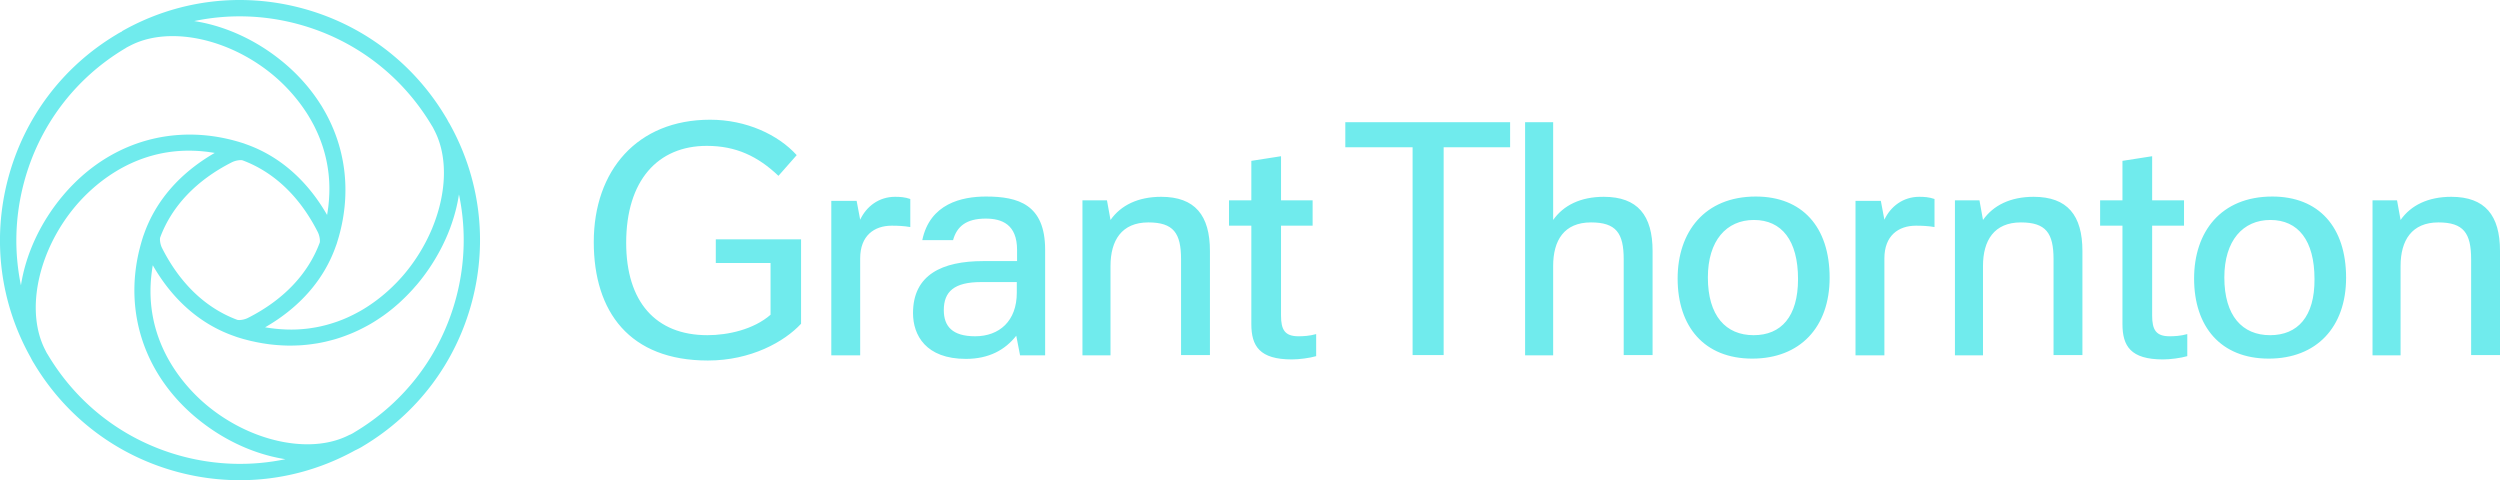
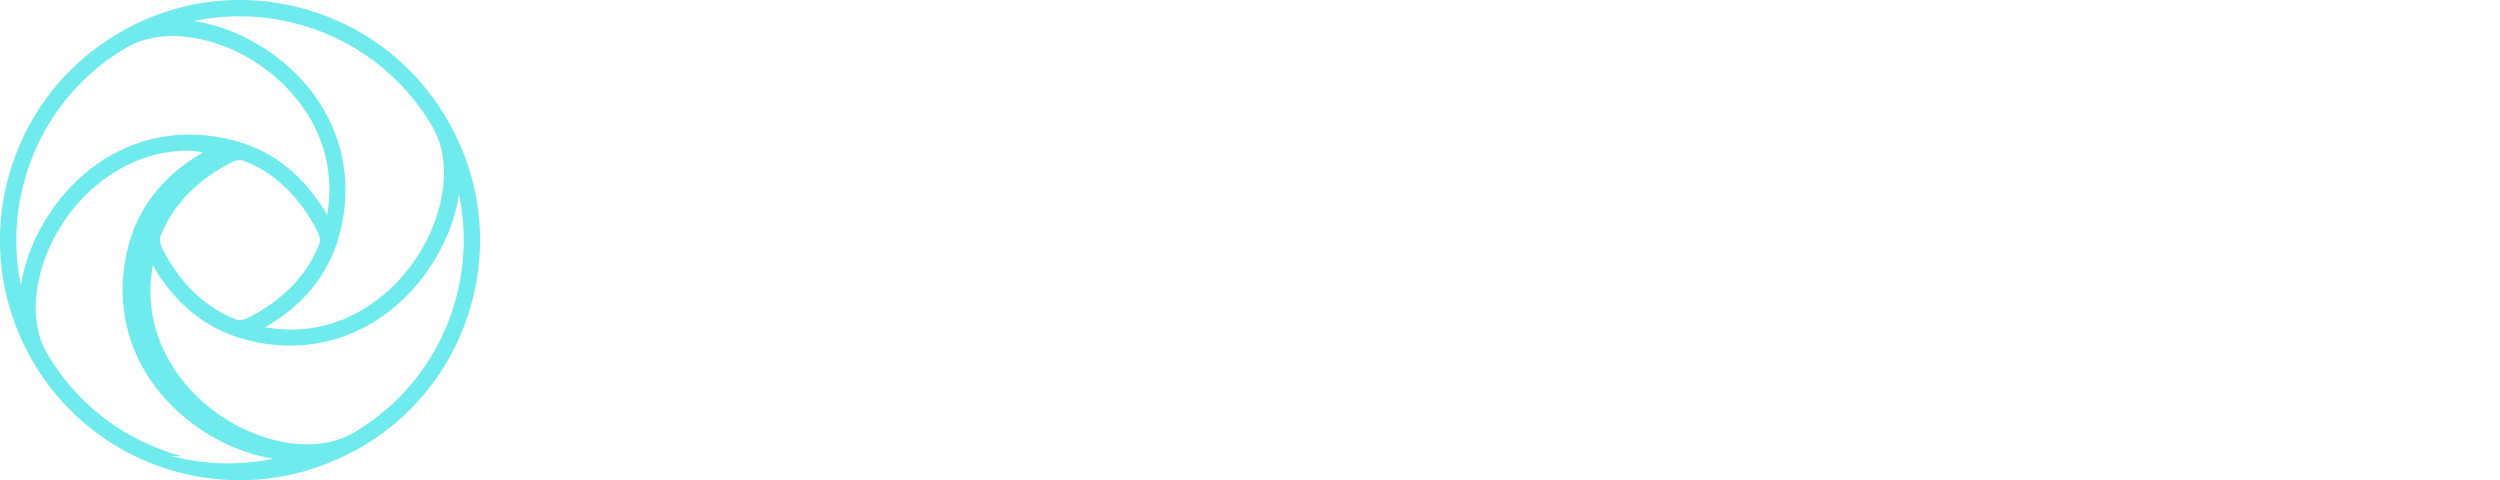
<svg xmlns="http://www.w3.org/2000/svg" version="1.1" id="Isolation_Mode" x="0" y="0" viewBox="0 0 917.78 176.29" style="enable-background:new 0 0 917.78 176.29" xml:space="preserve">
  <style>.st0{fill:#70ebed}</style>
  <g id="svg-icon-logo">
-     <path class="st0" d="M357.98 123.45c-8.4 0-11.5-3.7-11.5-9.6 0-6.8 3.8-10.3 13.7-10.3h13.1v3.9c0 10.4-6.4 16-15.3 16zm-22.8-8.5c0 8.1 4.7 16.8 19.4 16.8 8.5 0 14.4-3.3 18.5-8.5l1.4 7.2h9.2v-38.8c0-16.6-9.9-19.5-21.7-19.5-8.9 0-20.6 2.6-23.4 16h11.3c1.4-5 4.8-7.9 12-7.9 5.9 0 11.5 2.1 11.5 11.5v4.1h-12.4c-15.1 0-25.8 5-25.8 19.1zm-30 15.5h10.6v-35.6c0-8.3 5.1-12 11.6-12 2.2 0 4.5.1 6.8.5v-10.3c-2-.7-3.8-.8-5.6-.8-5.9 0-10.5 3.5-12.8 8.4l-1.3-6.9h-9.3v56.7zm376 0h10.6v-35.6c0-8.3 5.1-12 11.6-12 2.2 0 4.5.1 6.8.5v-10.3c-2-.7-3.8-.8-5.6-.8-5.9 0-10.5 3.5-12.8 8.4l-1.3-6.9h-9.3v56.7zm-199.3-47.6v-9.3h-11.6v-16.2l-10.9 1.7v14.5h-8.2v9.3h8.2v36.1c0 8.1 3 13 14.9 13 2.6 0 6.5-.5 8.9-1.2v-8.1c-2.5.7-4.8.8-6.5.8-5 0-6.4-2.4-6.4-7.6v-33h11.6zm319.9 0v-9.3h-11.7v-16.2l-10.9 1.7v14.5h-8.2v9.3h8.2v36.1c0 8.1 3 13 14.9 13 2.6 0 6.5-.5 8.9-1.2v-8.1c-2.5.7-4.8.8-6.5.8-5 0-6.4-2.4-6.4-7.6v-33h11.7zm-158 40.2c-10.2 0-16.8-7.1-16.8-21.2 0-13.5 6.8-21.1 16.9-21.1 10.2 0 16.2 7.5 16.2 21.7 0 13.8-6.2 20.6-16.3 20.6zm189.6 0c-10.2 0-16.8-7.1-16.8-21.2 0-13.5 6.8-21.1 16.9-21.1 10.2 0 16.2 7.5 16.2 21.7.1 13.8-6.2 20.6-16.3 20.6zm-115.8 7.4h10.4v-32.8c0-9.4 4.1-16 13.9-16 9.2 0 12 3.9 12 13.5v35.2h10.6v-38.2c0-13.1-5.5-19.9-17.9-19.9-8.5 0-14.8 3.1-18.6 8.5l-1.3-7.2h-9v56.9h-.1zm-320.2 0h10.3v-32.8c0-9.4 4.1-16 13.9-16 9.2 0 12 3.9 12 13.5v35.2h10.6v-38.2c0-13.1-5.5-19.9-17.9-19.9-8.5 0-14.8 3.1-18.6 8.5l-1.3-7.2h-9v56.9zm473.6 0h10.3v-32.8c0-9.4 4.1-16 13.9-16 9.2 0 12 3.9 12 13.5v35.2h10.6v-38.2c0-13.1-5.5-19.9-17.9-19.9-8.5 0-14.8 3.1-18.6 8.5l-1.3-7.2h-9v56.9zm-316.6-76.4v-9.2h-60.5v9.2h24.7v76.3h11.4v-76.3h24.4zm5.5 76.4h10.3v-32.8c0-9.4 4-16 13.9-16 9.2 0 12 3.9 12 13.5v35.2h10.6v-38.2c0-13.1-5.5-19.9-17.9-19.9-8.5 0-14.8 3.1-18.6 8.5v-35.9h-10.3v85.6zm-297.2-33.9h20.2v19c-6.2 5.4-15.6 7.5-23.2 7.5-19 0-29.8-12.3-29.8-33.9 0-22.9 11.6-35.6 29.6-35.6 10.7 0 18.7 3.8 26.3 11l6.7-7.6c-6.8-7.5-18.5-13-31.8-13-26.8 0-42.7 18.7-42.7 44.9 0 25.7 13.2 43.5 41.9 43.5 15.8 0 28.1-6.9 34.2-13.5v-31h-31.3v8.7h-.1zm381.9-24.4c-18.8 0-28.7 13-28.7 30.1 0 17.7 9.8 29.4 27.4 29.4 17.5 0 28.4-11.5 28.4-29.7 0-18.7-10.1-29.8-27.1-29.8zm189.6 0c-18.9 0-28.7 13-28.7 30.1 0 17.7 9.8 29.4 27.4 29.4 17.5 0 28.4-11.5 28.4-29.7 0-18.7-10.1-29.8-27.1-29.8z" />
-     <path class="st0" d="m164.79 44.97-.04.02c-.31-.62-.66-1.31-1.13-2.04-11.85-19.87-30.68-34.08-53.02-39.99-22.33-5.91-45.7-2.9-65.8 8.48l.04.08c-.6.3-1.26.64-1.96 1.09-19.82 11.81-34 30.62-39.92 52.99-5.9 22.3-2.94 45.62 8.33 65.69.31.62.66 1.32 1.14 2.05 11.86 19.88 30.68 34.08 53.02 39.99a88.302 88.302 0 0 0 22.61 2.96c14.67 0 29.18-3.71 42.32-10.97.27-.13.56-.26.83-.4.62-.31 1.32-.66 2.06-1.14 19.88-11.86 34.08-30.68 39.99-53.02 5.92-22.32 2.91-45.69-8.47-65.79zM109.06 8.76c20.84 5.52 38.39 18.77 49.44 37.32l.08.13c.3.44.53.92.84 1.54 5.07 9.61 4.57 22.95-.6 35.66-.06.15-.11.29-.17.44-.08.19-.17.39-.25.58a64.98 64.98 0 0 1-9.93 16.13c-2.95 3.51-8.05 8.73-15.2 13.02-.02.01-.05.03-.07.04-.49.3-1 .59-1.52.87-.1.05-.2.11-.3.16-.44.24-.9.48-1.35.71-.15.08-.31.16-.47.24-.41.2-.82.4-1.24.6-.21.1-.41.19-.62.29-.37.17-.75.33-1.13.49-.26.11-.51.22-.77.32-.33.13-.67.26-1.01.39-.31.12-.62.24-.94.35-.26.09-.52.18-.79.27-2.27.77-4.66 1.41-7.19 1.87h-.01c-.64.11-1.28.22-1.93.31-.08.01-.16.02-.24.04-.63.09-1.26.16-1.9.22l-.32.03c-.63.06-1.27.1-1.92.14-.12.01-.25.01-.37.02-.64.03-1.29.05-1.95.05h-.38c-.66 0-1.33-.01-2.01-.04-.13 0-.25-.01-.38-.02-.68-.03-1.38-.07-2.07-.13l-.34-.03c-.72-.06-1.44-.14-2.17-.23l-.24-.03c-.77-.1-1.54-.22-2.32-.35 12.83-7.37 21.76-17.66 26.03-29.98.15-.38.29-.76.38-1.09v-.02c.24-.77.47-1.53.69-2.3 4.66-16.63 2.42-33.19-5.98-47.21-.12-.21-.24-.42-.37-.63-.13-.22-.28-.43-.42-.65-3.5-5.53-7.96-10.64-13.37-15.18-10-8.39-21.73-13.65-33-15.36 12.37-2.6 25.25-2.3 37.78 1.02zM59.54 91.15c-.73-1.38-.92-3.16-.76-3.88.01-.04.03-.09.04-.14 4.28-11.47 13.3-20.96 26.26-27.53 1.38-.72 3.15-.92 3.88-.76.04.01.09.03.13.04 11.48 4.28 20.97 13.31 27.54 26.26.72 1.38.92 3.16.76 3.88-.01.04-.02.08-.04.12-4.28 11.48-13.31 20.97-26.27 27.54-1.38.72-3.16.92-3.88.76-.04-.01-.09-.03-.13-.04-11.48-4.27-20.96-13.29-27.53-26.25zM8.77 67.13c5.52-20.86 18.75-38.41 37.25-49.4l.13-.08c.44-.3.92-.53 1.53-.84 4.55-2.4 9.93-3.55 15.69-3.55 12.12 0 25.89 5.1 37.03 14.42 3.2 2.68 7.82 7.14 11.86 13.3.01.02.02.04.04.05.27.41.53.82.79 1.24.06.09.12.18.17.28.24.4.48.8.72 1.21.07.12.14.24.21.37.23.4.45.82.68 1.23l.21.39c.22.42.44.85.65 1.29.06.13.12.25.18.38.22.45.43.91.64 1.38.05.11.09.21.14.32.22.5.43 1 .63 1.51.02.06.04.11.07.17 1.63 4.12 2.83 8.72 3.31 13.77 0 .04.01.08.01.12.06.68.11 1.36.15 2.06 0 .08.01.16.01.24.03.67.05 1.35.05 2.04v.31c0 .68-.01 1.37-.04 2.06 0 .11-.01.23-.02.34-.03.69-.07 1.39-.13 2.1l-.03.33c-.06.72-.14 1.44-.23 2.18-.01.08-.03.17-.04.25-.1.76-.22 1.53-.35 2.31-7.37-12.83-17.67-21.77-29.99-26.04-.38-.15-.76-.29-1.09-.38l-.09-.03c-7.64-2.42-15.29-3.38-22.71-2.95-16.41.94-31.68 8.67-43.2 22.41-8.34 9.95-13.59 21.62-15.31 32.84-2.55-12.31-2.23-25.15 1.08-37.63zM67 167.53c-20.84-5.52-38.39-18.77-49.44-37.32l-.08-.13c-.3-.44-.54-.92-.84-1.53-.49-.93-.92-1.9-1.3-2.89-5.46-14.15-.59-34.53 12.29-49.88 5.79-6.9 19.88-20.4 41.53-20.47h.3c.65 0 1.3.02 1.96.04.16.01.32.01.48.02.62.03 1.25.07 1.88.12l.62.06c.61.06 1.22.12 1.84.2.25.03.5.07.74.11.6.08 1.19.17 1.8.27.02 0 .04.01.05.01-12.82 7.38-21.76 17.68-26.03 30-.15.38-.29.77-.38 1.1-.43 1.34-.8 2.68-1.14 4.02l-.15.58c-5.57 23.01 2 45.68 20.77 61.41a75.66 75.66 0 0 0 4.68 3.6c.02.02.05.03.07.05 6.45 4.56 13.41 7.9 20.4 9.94a60.905 60.905 0 0 0 2.52.68c.11.03.22.06.33.08.8.19 1.6.37 2.4.53l.12.03c.79.15 1.58.29 2.36.41-12.36 2.58-25.24 2.28-37.78-1.04zm100.47-58.3c-5.52 20.83-18.77 38.39-37.32 49.44l-.13.08c-.44.3-.92.54-1.53.84-.03.01-.06.03-.08.04l-.02-.04c-4.4 2.31-9.58 3.46-15.13 3.51-12.26.11-26.26-5.03-37.54-14.5-6.89-5.79-20.36-19.85-20.47-41.45v-.09c0-.74.01-1.48.04-2.24 0-.06.01-.11.01-.17.03-.74.08-1.49.14-2.25.01-.06.01-.13.02-.19.07-.76.15-1.52.25-2.29.01-.05.01-.1.02-.14.1-.79.22-1.59.36-2.4 7.37 12.84 17.67 21.78 30.01 26.04.38.14.75.28 1.08.38.79.25 1.58.49 2.37.71.26.07.51.13.77.2.53.14 1.06.28 1.59.41.32.08.64.14.96.21.47.1.93.21 1.4.3.35.07.71.13 1.06.2.43.08.86.16 1.29.23.38.06.75.11 1.13.17.4.06.81.12 1.21.17.39.05.79.09 1.18.13.38.04.77.08 1.15.11.41.04.81.06 1.22.09.37.02.73.05 1.1.07.42.02.84.03 1.25.05.35.01.7.02 1.06.02.2 0 .41.01.61.01.16 0 .32-.01.48-.01.79-.01 1.59-.03 2.38-.07.2-.01.4-.01.59-.02.89-.05 1.78-.13 2.67-.22l1.03-.12c.67-.08 1.33-.18 2-.28.29-.05.58-.08.87-.13.85-.15 1.69-.32 2.53-.5.38-.08.76-.17 1.14-.27.56-.14 1.13-.28 1.69-.43.36-.1.73-.19 1.09-.3.79-.23 1.57-.48 2.35-.75.41-.14.82-.29 1.23-.44.48-.18.96-.36 1.44-.55.41-.16.82-.32 1.22-.49.74-.31 1.46-.64 2.19-.98.43-.2.85-.42 1.28-.63.41-.21.83-.42 1.24-.64.43-.23.86-.45 1.29-.69.68-.38 1.36-.78 2.04-1.2.43-.27.86-.54 1.28-.82.36-.24.73-.48 1.09-.72.43-.29.86-.59 1.29-.89.44-.32.87-.64 1.31-.97.62-.47 1.23-.95 1.84-1.45.33-.27.66-.54.98-.82.42-.36.83-.71 1.25-1.08.34-.31.68-.62 1.01-.94.65-.61 1.3-1.23 1.93-1.87.3-.3.6-.61.9-.92.39-.41.78-.83 1.17-1.25.3-.33.6-.67.89-1.01.32-.37.65-.72.96-1.09 3.1-3.7 5.76-7.64 7.98-11.71.04-.07.07-.14.11-.2.32-.59.63-1.18.93-1.77.06-.13.13-.25.19-.38.26-.53.52-1.06.77-1.6.08-.18.16-.35.25-.53.22-.48.43-.95.63-1.43l.3-.69c.17-.41.33-.82.49-1.23.12-.3.24-.6.35-.89.12-.31.22-.61.33-.92.14-.4.29-.79.42-1.19.03-.1.06-.2.1-.3a60.7 60.7 0 0 0 2.46-10.13c2.6 12.37 2.31 25.3-1.02 37.87z" />
+     <path class="st0" d="m164.79 44.97-.04.02c-.31-.62-.66-1.31-1.13-2.04-11.85-19.87-30.68-34.08-53.02-39.99-22.33-5.91-45.7-2.9-65.8 8.48l.04.08c-.6.3-1.26.64-1.96 1.09-19.82 11.81-34 30.62-39.92 52.99-5.9 22.3-2.94 45.62 8.33 65.69.31.62.66 1.32 1.14 2.05 11.86 19.88 30.68 34.08 53.02 39.99a88.302 88.302 0 0 0 22.61 2.96c14.67 0 29.18-3.71 42.32-10.97.27-.13.56-.26.83-.4.62-.31 1.32-.66 2.06-1.14 19.88-11.86 34.08-30.68 39.99-53.02 5.92-22.32 2.91-45.69-8.47-65.79zM109.06 8.76c20.84 5.52 38.39 18.77 49.44 37.32l.08.13c.3.44.53.92.84 1.54 5.07 9.61 4.57 22.95-.6 35.66-.06.15-.11.29-.17.44-.08.19-.17.39-.25.58a64.98 64.98 0 0 1-9.93 16.13c-2.95 3.51-8.05 8.73-15.2 13.02-.02.01-.05.03-.07.04-.49.3-1 .59-1.52.87-.1.05-.2.11-.3.16-.44.24-.9.48-1.35.71-.15.08-.31.16-.47.24-.41.2-.82.4-1.24.6-.21.1-.41.19-.62.29-.37.17-.75.33-1.13.49-.26.11-.51.22-.77.32-.33.13-.67.26-1.01.39-.31.12-.62.24-.94.35-.26.09-.52.18-.79.27-2.27.77-4.66 1.41-7.19 1.87h-.01c-.64.11-1.28.22-1.93.31-.08.01-.16.02-.24.04-.63.09-1.26.16-1.9.22l-.32.03c-.63.06-1.27.1-1.92.14-.12.01-.25.01-.37.02-.64.03-1.29.05-1.95.05h-.38c-.66 0-1.33-.01-2.01-.04-.13 0-.25-.01-.38-.02-.68-.03-1.38-.07-2.07-.13l-.34-.03c-.72-.06-1.44-.14-2.17-.23l-.24-.03c-.77-.1-1.54-.22-2.32-.35 12.83-7.37 21.76-17.66 26.03-29.98.15-.38.29-.76.38-1.09v-.02c.24-.77.47-1.53.69-2.3 4.66-16.63 2.42-33.19-5.98-47.21-.12-.21-.24-.42-.37-.63-.13-.22-.28-.43-.42-.65-3.5-5.53-7.96-10.64-13.37-15.18-10-8.39-21.73-13.65-33-15.36 12.37-2.6 25.25-2.3 37.78 1.02zM59.54 91.15c-.73-1.38-.92-3.16-.76-3.88.01-.04.03-.09.04-.14 4.28-11.47 13.3-20.96 26.26-27.53 1.38-.72 3.15-.92 3.88-.76.04.01.09.03.13.04 11.48 4.28 20.97 13.31 27.54 26.26.72 1.38.92 3.16.76 3.88-.01.04-.02.08-.04.12-4.28 11.48-13.31 20.97-26.27 27.54-1.38.72-3.16.92-3.88.76-.04-.01-.09-.03-.13-.04-11.48-4.27-20.96-13.29-27.53-26.25zM8.77 67.13c5.52-20.86 18.75-38.41 37.25-49.4l.13-.08c.44-.3.92-.53 1.53-.84 4.55-2.4 9.93-3.55 15.69-3.55 12.12 0 25.89 5.1 37.03 14.42 3.2 2.68 7.82 7.14 11.86 13.3.01.02.02.04.04.05.27.41.53.82.79 1.24.06.09.12.18.17.28.24.4.48.8.72 1.21.07.12.14.24.21.37.23.4.45.82.68 1.23l.21.39c.22.42.44.85.65 1.29.06.13.12.25.18.38.22.45.43.91.64 1.38.05.11.09.21.14.32.22.5.43 1 .63 1.51.02.06.04.11.07.17 1.63 4.12 2.83 8.72 3.31 13.77 0 .04.01.08.01.12.06.68.11 1.36.15 2.06 0 .08.01.16.01.24.03.67.05 1.35.05 2.04v.31c0 .68-.01 1.37-.04 2.06 0 .11-.01.23-.02.34-.03.69-.07 1.39-.13 2.1l-.03.33c-.06.72-.14 1.44-.23 2.18-.01.08-.03.17-.04.25-.1.76-.22 1.53-.35 2.31-7.37-12.83-17.67-21.77-29.99-26.04-.38-.15-.76-.29-1.09-.38l-.09-.03c-7.64-2.42-15.29-3.38-22.71-2.95-16.41.94-31.68 8.67-43.2 22.41-8.34 9.95-13.59 21.62-15.31 32.84-2.55-12.31-2.23-25.15 1.08-37.63zM67 167.53c-20.84-5.52-38.39-18.77-49.44-37.32l-.08-.13c-.3-.44-.54-.92-.84-1.53-.49-.93-.92-1.9-1.3-2.89-5.46-14.15-.59-34.53 12.29-49.88 5.79-6.9 19.88-20.4 41.53-20.47h.3l.62.06c.61.06 1.22.12 1.84.2.25.03.5.07.74.11.6.08 1.19.17 1.8.27.02 0 .04.01.05.01-12.82 7.38-21.76 17.68-26.03 30-.15.38-.29.77-.38 1.1-.43 1.34-.8 2.68-1.14 4.02l-.15.58c-5.57 23.01 2 45.68 20.77 61.41a75.66 75.66 0 0 0 4.68 3.6c.02.02.05.03.07.05 6.45 4.56 13.41 7.9 20.4 9.94a60.905 60.905 0 0 0 2.52.68c.11.03.22.06.33.08.8.19 1.6.37 2.4.53l.12.03c.79.15 1.58.29 2.36.41-12.36 2.58-25.24 2.28-37.78-1.04zm100.47-58.3c-5.52 20.83-18.77 38.39-37.32 49.44l-.13.08c-.44.3-.92.54-1.53.84-.03.01-.06.03-.08.04l-.02-.04c-4.4 2.31-9.58 3.46-15.13 3.51-12.26.11-26.26-5.03-37.54-14.5-6.89-5.79-20.36-19.85-20.47-41.45v-.09c0-.74.01-1.48.04-2.24 0-.06.01-.11.01-.17.03-.74.08-1.49.14-2.25.01-.06.01-.13.02-.19.07-.76.15-1.52.25-2.29.01-.05.01-.1.02-.14.1-.79.22-1.59.36-2.4 7.37 12.84 17.67 21.78 30.01 26.04.38.14.75.28 1.08.38.79.25 1.58.49 2.37.71.26.07.51.13.77.2.53.14 1.06.28 1.59.41.32.08.64.14.96.21.47.1.93.21 1.4.3.35.07.71.13 1.06.2.43.08.86.16 1.29.23.38.06.75.11 1.13.17.4.06.81.12 1.21.17.39.05.79.09 1.18.13.38.04.77.08 1.15.11.41.04.81.06 1.22.09.37.02.73.05 1.1.07.42.02.84.03 1.25.05.35.01.7.02 1.06.02.2 0 .41.01.61.01.16 0 .32-.01.48-.01.79-.01 1.59-.03 2.38-.07.2-.01.4-.01.59-.02.89-.05 1.78-.13 2.67-.22l1.03-.12c.67-.08 1.33-.18 2-.28.29-.05.58-.08.87-.13.85-.15 1.69-.32 2.53-.5.38-.08.76-.17 1.14-.27.56-.14 1.13-.28 1.69-.43.36-.1.73-.19 1.09-.3.79-.23 1.57-.48 2.35-.75.41-.14.82-.29 1.23-.44.48-.18.96-.36 1.44-.55.41-.16.82-.32 1.22-.49.74-.31 1.46-.64 2.19-.98.43-.2.85-.42 1.28-.63.41-.21.83-.42 1.24-.64.43-.23.86-.45 1.29-.69.68-.38 1.36-.78 2.04-1.2.43-.27.86-.54 1.28-.82.36-.24.73-.48 1.09-.72.43-.29.86-.59 1.29-.89.44-.32.87-.64 1.31-.97.62-.47 1.23-.95 1.84-1.45.33-.27.66-.54.98-.82.42-.36.83-.71 1.25-1.08.34-.31.68-.62 1.01-.94.65-.61 1.3-1.23 1.93-1.87.3-.3.6-.61.9-.92.39-.41.78-.83 1.17-1.25.3-.33.6-.67.89-1.01.32-.37.65-.72.96-1.09 3.1-3.7 5.76-7.64 7.98-11.71.04-.07.07-.14.11-.2.32-.59.63-1.18.93-1.77.06-.13.13-.25.19-.38.26-.53.52-1.06.77-1.6.08-.18.16-.35.25-.53.22-.48.43-.95.63-1.43l.3-.69c.17-.41.33-.82.49-1.23.12-.3.24-.6.35-.89.12-.31.22-.61.33-.92.14-.4.29-.79.42-1.19.03-.1.06-.2.1-.3a60.7 60.7 0 0 0 2.46-10.13c2.6 12.37 2.31 25.3-1.02 37.87z" />
  </g>
</svg>